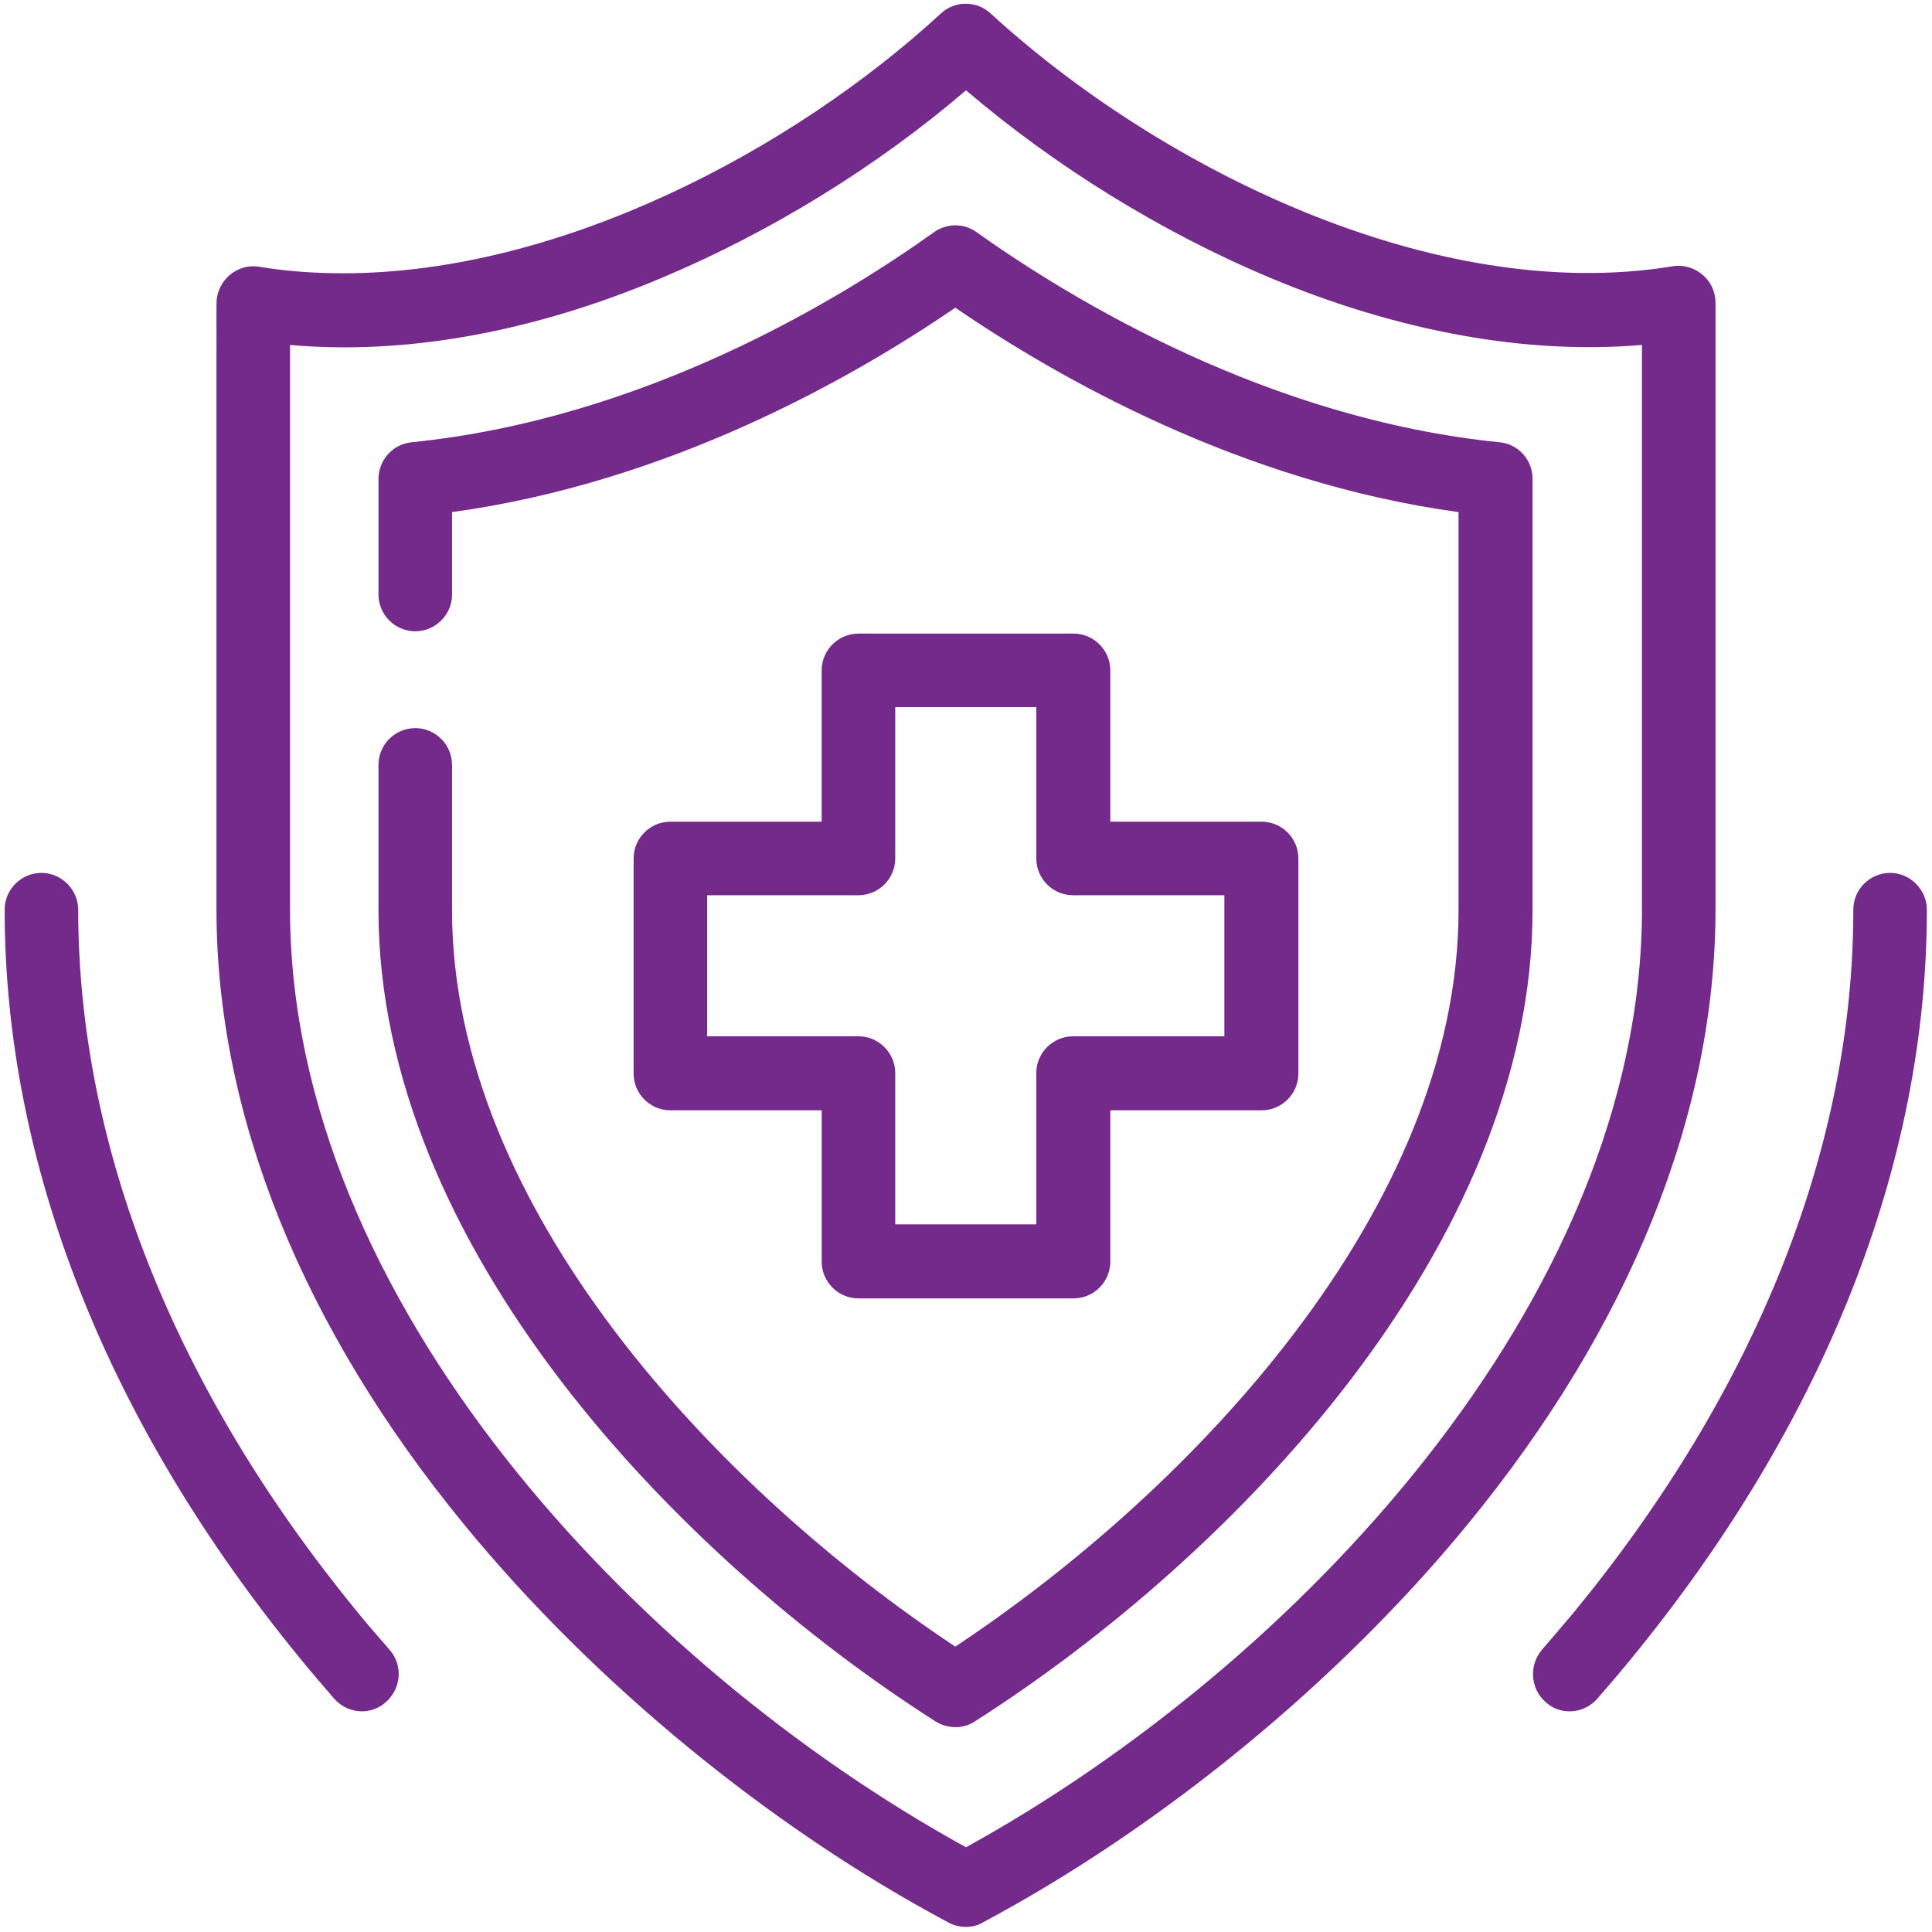
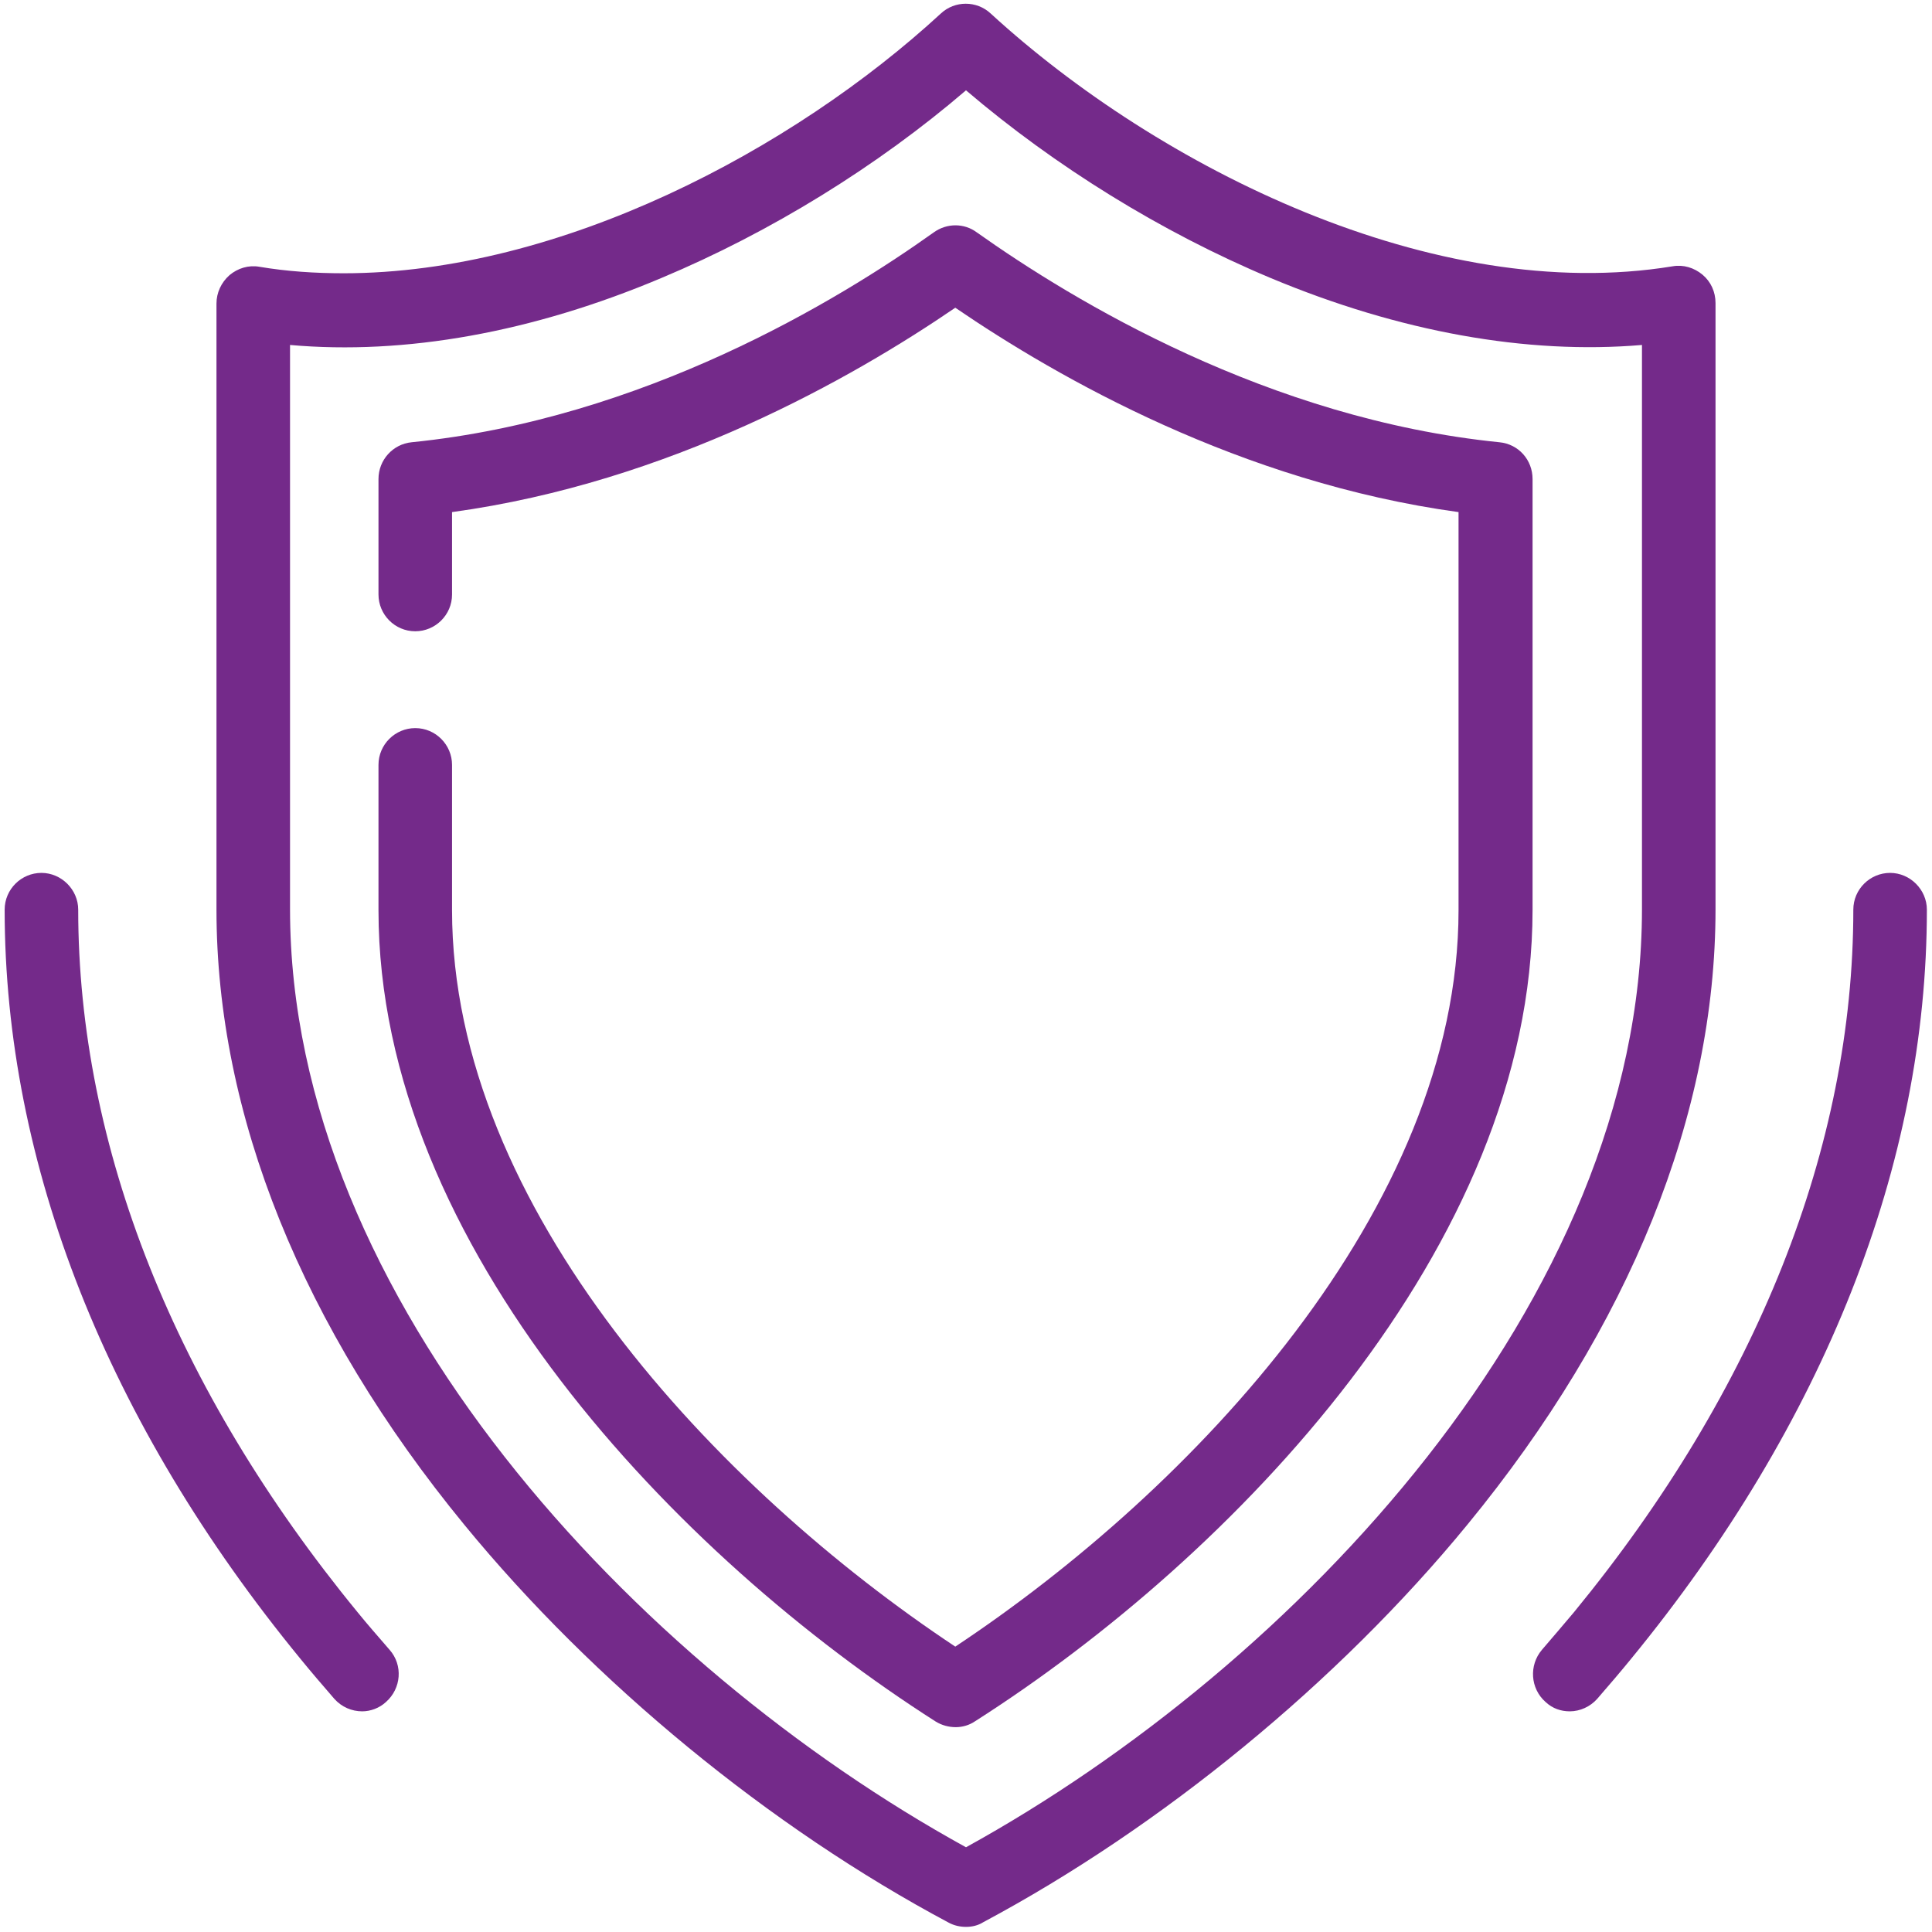
<svg xmlns="http://www.w3.org/2000/svg" version="1.1" id="Layer_1" x="0px" y="0px" viewBox="0 0 415 415" style="enable-background:new 0 0 415 415;" xml:space="preserve">
  <style type="text/css">
	.st0{fill:#742A8A;}
</style>
  <g id="medical_insurance">
    <g>
      <path class="st0" d="M77.8,367.6c-2.2,0-4.4-0.9-6-2.7c-2.6-3-5-5.8-7.2-8.5C23,305.7,1,250,1,195.4c0-4.4,3.6-7.9,7.9-7.9    s7.9,3.6,7.9,7.9c0,50.9,20.8,103.1,60,150.9c2.1,2.6,4.4,5.2,6.9,8.1c2.9,3.3,2.5,8.3-0.8,11.2C81.5,366.9,79.6,367.6,77.8,367.6    z" />
    </g>
    <g>
      <path class="st0" d="M337.2,367.6c-1.9,0-3.7-0.6-5.2-2c-3.3-2.9-3.6-7.9-0.8-11.2c2.5-2.9,4.7-5.5,6.9-8.1    c39.3-47.9,60-100,60-150.9c0-4.4,3.6-7.9,7.9-7.9s7.9,3.6,7.9,7.9c0,54.6-22,110.3-63.6,161c-2.2,2.7-4.6,5.5-7.2,8.5    C341.6,366.6,339.4,367.6,337.2,367.6z" />
    </g>
    <g id="shield_sign_17_">
      <path class="st0" d="M207.5,413.9c-1.3,0-2.6-0.3-3.7-0.9c-38.3-20.4-76.2-51.5-104-85.4c-34.9-42.5-53.3-88.2-53.3-132.2V65.2    c0-2.3,1-4.5,2.8-6.1c1.8-1.5,4.1-2.2,6.4-1.8c5.9,1,12,1.4,18.1,1.4c46.5,0,96.5-26.5,128.3-55.8c3-2.8,7.7-2.8,10.7,0    c36.1,33.1,95.3,62.7,146.5,54.3c2.3-0.4,4.6,0.3,6.4,1.8c1.8,1.5,2.8,3.7,2.8,6.1v130.2c0,44-18.4,89.7-53.3,132.2    c-27.8,33.9-65.8,65-104,85.4C210.1,413.6,208.8,413.9,207.5,413.9z M62.3,74.1v121.2c0,83.9,74.5,162.6,145.2,201.5    c70.6-38.9,145.2-117.6,145.2-201.5V74.1c-24.7,2.1-52.1-2.8-79.8-14.4c-23.4-9.8-46.3-24-65.4-40.3c-19,16.3-42,30.5-65.4,40.3    C114.4,71.4,87,76.3,62.3,74.1z" />
    </g>
    <g>
      <path class="st0" d="M205.3,371c-1.5,0-3-0.4-4.3-1.2c-55.2-35.2-119.7-102-119.7-174.3v-31.2c0-4.4,3.6-7.9,7.9-7.9    c4.4,0,7.9,3.6,7.9,7.9v31.2c0,64.1,57.3,124.5,108.1,158.2c50.8-33.7,108.1-94.1,108.1-158.2v-85.5c-46.7-6.4-86-28.8-108.1-43.9    c-22.1,15.1-61.4,37.5-108.1,43.9v17.7c0,4.4-3.6,7.9-7.9,7.9c-4.4,0-7.9-3.6-7.9-7.9v-24.8c0-4.1,3.1-7.5,7.1-7.9    c49.7-5,91.6-30.4,112.2-45.1c2.8-2,6.5-2,9.2,0C230.5,64.6,272.5,90,322.1,95c4.1,0.4,7.1,3.8,7.1,7.9v92.5    c0,72.3-64.5,139.1-119.7,174.3C208.2,370.6,206.7,371,205.3,371z" />
    </g>
    <g>
-       <path class="st0" d="M230.6,278.9h-46.2c-4.4,0-7.9-3.6-7.9-7.9v-32.5H144c-4.4,0-7.9-3.6-7.9-7.9v-46.2c0-4.4,3.6-7.9,7.9-7.9    h32.5v-32.5c0-4.4,3.6-7.9,7.9-7.9h46.2c4.4,0,7.9,3.6,7.9,7.9v32.5H271c4.4,0,7.9,3.6,7.9,7.9v46.2c0,4.4-3.6,7.9-7.9,7.9h-32.5    v32.5C238.5,275.3,235,278.9,230.6,278.9z M192.3,263h30.3v-32.5c0-4.4,3.6-7.9,7.9-7.9h32.5v-30.3h-32.5c-4.4,0-7.9-3.6-7.9-7.9    v-32.5h-30.3v32.5c0,4.4-3.6,7.9-7.9,7.9h-32.5v30.3h32.5c4.4,0,7.9,3.6,7.9,7.9V263z" />
-     </g>
+       </g>
  </g>
</svg>